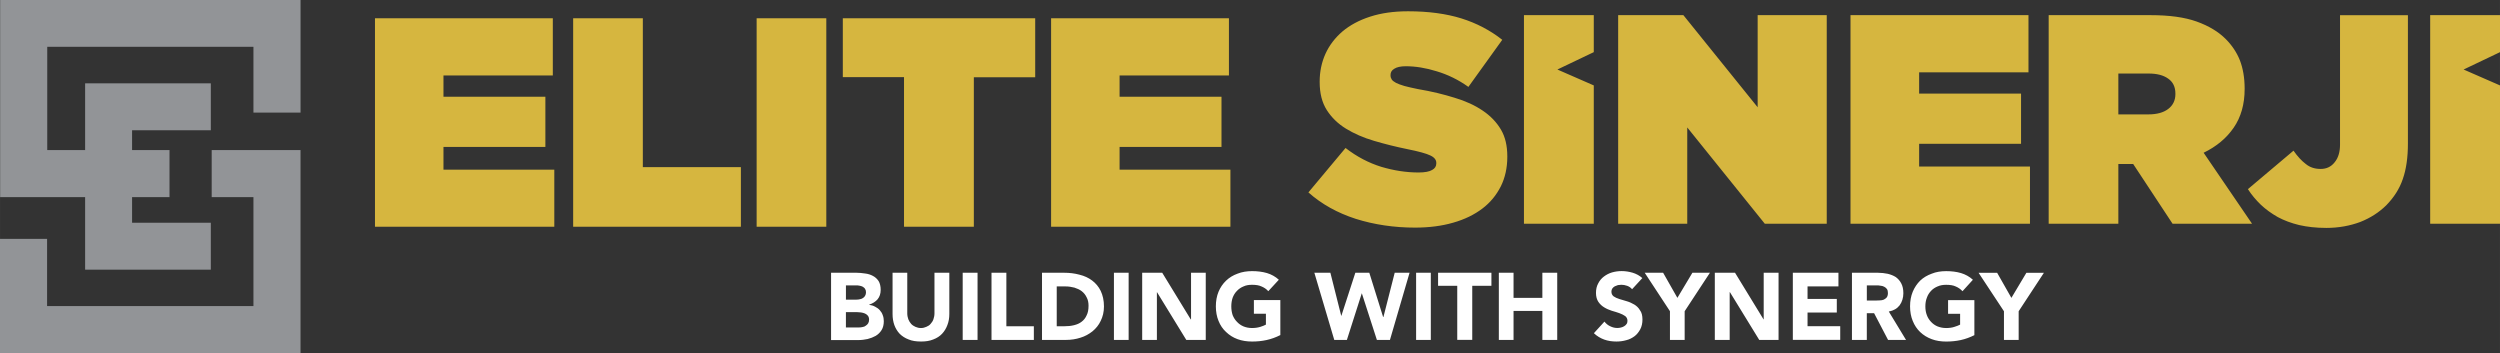
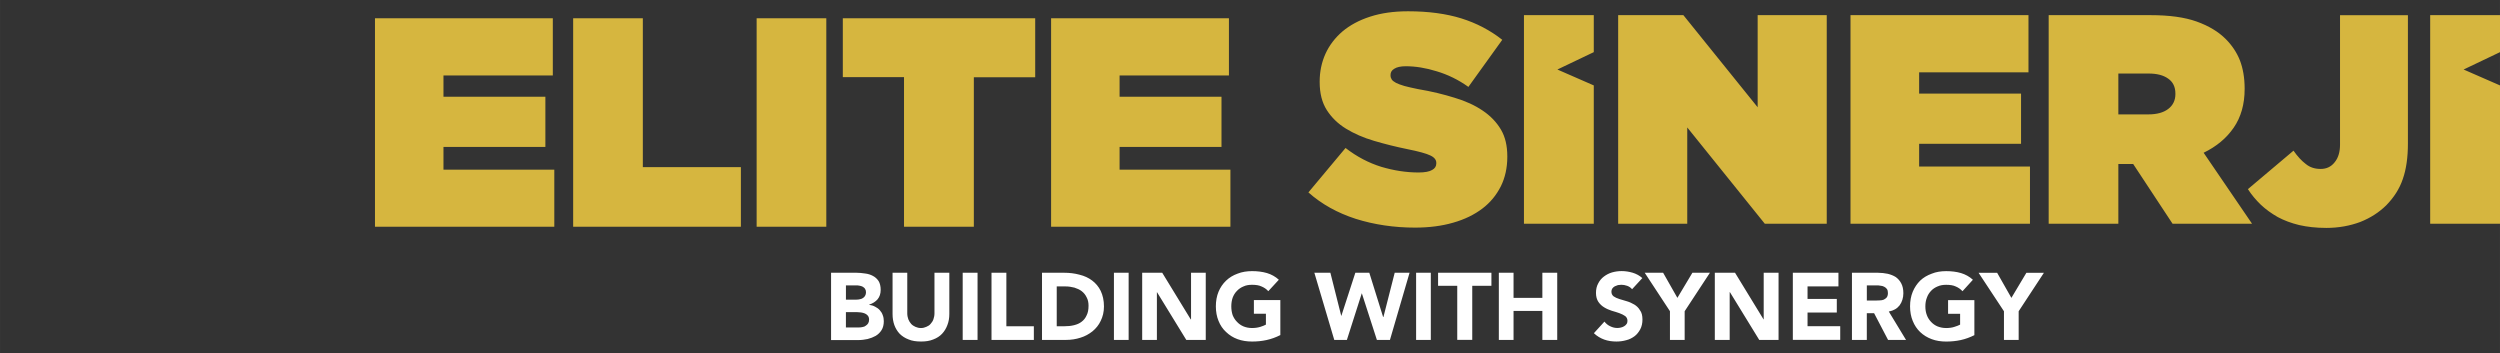
<svg xmlns="http://www.w3.org/2000/svg" xml:space="preserve" width="58.42mm" height="8.252mm" version="1.1" style="shape-rendering:geometricPrecision; text-rendering:geometricPrecision; image-rendering:optimizeQuality; fill-rule:evenodd; clip-rule:evenodd" viewBox="0 0 1630.18 230.27">
  <rect x="0" y="0" width="1630.18" height="230.27" fill="#333333" stroke="none" />
  <defs>
    <style type="text/css">
   
    .fil2 {fill:#929497;fill-rule:nonzero}
    .fil0 {fill:#D6B63F;fill-rule:nonzero}
    .fil1 {fill:white;fill-rule:nonzero}
   
  </style>
  </defs>
  <g id="Katman_x0020_1">
    <path class="fil0" d="M1584.66 9.88l45.53 0 0 24.12 -23.73 11.33 23.73 10.37 0 90.19 -45.53 0 0 -136.01 0 -0.01zm-1340.15 2.04l115.96 0 0 37.29 -71.3 0 0 13.85 66.45 0 0 32.75 -66.45 0 0 14.82 72.27 0 0 37.2 -116.93 0 0 -135.91 0 0 -0 0zm129.23 0l45.43 0 0 97.07 63.94 0 0 38.85 -109.37 0 0 -135.91 -0.01 0zm119.64 0l45.43 0 0 135.91 -45.43 0 0 -135.91zm96.1 38.36l-39.91 0 0 -38.36 125.45 0 0 38.46 -40.01 0 0 97.46 -45.53 0 0 -97.46 0 -0.09 -0.01 -0zm95.91 -38.36l115.96 0 0 37.29 -71.3 0 0 13.85 66.45 0 0 32.75 -66.45 0 0 14.82 72.27 0 0 37.2 -116.93 0 0 -135.91 0 0 -0 0zm237.43 136.5c-13.85,0 -26.74,-1.94 -38.75,-5.71 -12.01,-3.88 -22.28,-9.59 -30.9,-17.25l24.22 -28.97c7.36,5.72 15.21,9.78 23.34,12.3 8.14,2.42 16.27,3.68 24.22,3.68 4.17,0 7.17,-0.58 8.91,-1.65 1.84,-0.97 2.71,-2.42 2.71,-4.26l0 -0.39c0,-1.94 -1.26,-3.59 -3.97,-4.84 -2.61,-1.26 -7.56,-2.61 -14.82,-4.07 -7.65,-1.55 -14.92,-3.39 -21.8,-5.42 -6.97,-2.04 -13.08,-4.75 -18.31,-7.95 -5.23,-3.2 -9.4,-7.26 -12.5,-12.11 -3.1,-4.84 -4.65,-10.95 -4.65,-18.21l0 -0.39c0,-6.49 1.26,-12.5 3.78,-18.12 2.52,-5.52 6.2,-10.36 11.04,-14.53 4.84,-4.07 10.85,-7.36 18.12,-9.69 7.17,-2.33 15.4,-3.49 24.7,-3.49 13.17,0 24.8,1.55 34.78,4.65 9.88,3.1 18.79,7.75 26.64,13.95l-22.09 30.71c-6.49,-4.65 -13.47,-8.04 -20.64,-10.17 -7.17,-2.23 -13.85,-3.3 -20.25,-3.3 -3.3,0 -5.82,0.58 -7.46,1.65 -1.65,0.97 -2.42,2.32 -2.42,4.07l0 0.29c0,0.97 0.29,1.84 0.78,2.61 0.48,0.78 1.45,1.45 2.81,2.23 1.36,0.68 3.2,1.36 5.52,2.04 2.32,0.58 5.33,1.35 8.91,2.03 8.72,1.45 16.56,3.39 23.73,5.62 7.17,2.13 13.27,4.94 18.41,8.43 5.04,3.39 9.01,7.56 11.82,12.3 2.81,4.74 4.17,10.56 4.17,17.44l0 0.39c0,7.17 -1.45,13.66 -4.26,19.28 -2.91,5.71 -6.88,10.56 -12.01,14.43 -5.23,3.97 -11.53,7.07 -19.08,9.21 -7.36,2.13 -15.6,3.2 -24.7,3.2l0 0 -0.01 0.01zm70.91 -138.54l45.53 0 0 24.12 -23.73 11.33 23.73 10.37 0 90.19 -45.53 0 0 -136.01 0 -0.01zm61.42 0l42.53 0 48.44 60.06 0 -60.06 45.05 0 0 136.01 -40.39 0 -50.57 -62.78 0 62.78 -45.05 0 0 -136.01zm151.51 0l116.06 0 0 37.3 -71.3 0 0 13.85 66.45 0 0 32.74 -66.45 0 0 14.82 72.27 0 0 37.29 -117.03 0 0 -136.01 0 0zm194.23 64.71c5.52,0 9.78,-1.16 12.88,-3.49 3.1,-2.32 4.75,-5.62 4.75,-9.69l0 -0.39c0,-4.45 -1.65,-7.65 -4.75,-9.78 -3.1,-2.23 -7.36,-3.29 -12.69,-3.29l-19.76 0 0 26.64 19.57 0 0 0zm-65 -64.71l66.36 0c12.3,0 22.28,1.36 30.13,4.17 7.85,2.81 14.14,6.59 18.89,11.33 4.17,4.17 7.26,8.82 9.3,13.95 2.03,5.23 3.1,11.43 3.1,18.41l0 0.39c0,9.88 -2.42,18.31 -7.17,25.19 -4.74,6.88 -11.33,12.3 -19.57,16.28l31.58 46.3 -51.83 0 -25.67 -38.94 -0.39 0 -9.3 0 0 38.94 -45.43 0 0 -136.01 0 0 0 -0.01zm180.86 138.73c-6.49,0 -12.3,-0.68 -17.44,-1.84 -5.23,-1.26 -9.88,-3 -14.04,-5.23 -4.07,-2.32 -7.75,-4.94 -11.04,-8.04 -3.1,-3 -6.01,-6.39 -8.43,-10.17l29.74 -25.09c2.61,3.78 5.33,6.69 8.04,8.72 2.72,2.23 5.91,3.2 9.69,3.2 3.68,0 6.78,-1.36 9.11,-4.36 2.33,-2.81 3.49,-6.69 3.49,-11.43l0 -84.48 44.27 0 0 83.7c0,8.91 -1.07,16.66 -3.3,23.06 -2.13,6.39 -5.82,12.11 -10.85,17.25 -4.65,4.55 -10.27,8.23 -16.95,10.85 -6.78,2.52 -14.14,3.87 -22.28,3.87l0 0 -0.01 0.01z" />
    <path class="fil1" d="M551.6 213.52l8.62 0c0.78,0 1.55,-0.09 2.32,-0.29 0.78,-0.09 1.45,-0.39 2.03,-0.87 0.58,-0.39 1.17,-0.87 1.55,-1.55 0.39,-0.68 0.58,-1.45 0.58,-2.42 0,-1.07 -0.29,-1.84 -0.78,-2.52 -0.58,-0.68 -1.16,-1.07 -1.94,-1.45 -0.78,-0.29 -1.65,-0.58 -2.52,-0.68 -0.97,-0.09 -1.84,-0.2 -2.61,-0.2l-7.26 0 0 9.98 0 0 -0 -0.01zm755.13 -10.56l-16.56 -25.09 12.11 0 9.3 16.37 9.78 -16.37 11.43 0 -16.47 25.09 0 18.7 -9.59 0 0 -18.7zm-19.28 15.59c-2.91,1.45 -5.81,2.52 -8.91,3.2 -3.1,0.68 -6.3,0.97 -9.5,0.97 -3.39,0 -6.59,-0.49 -9.4,-1.55 -2.9,-1.07 -5.42,-2.61 -7.56,-4.65 -2.03,-1.94 -3.68,-4.36 -4.84,-7.26 -1.16,-2.81 -1.74,-6.01 -1.74,-9.49 0,-3.49 0.58,-6.69 1.74,-9.5 1.17,-2.81 2.81,-5.23 4.84,-7.26 2.13,-2.03 4.65,-3.49 7.56,-4.55 2.81,-1.16 6.01,-1.65 9.4,-1.65 3.49,0 6.78,0.39 9.69,1.26 2.91,0.87 5.52,2.32 7.75,4.36l-6.78 7.46c-1.36,-1.45 -2.81,-2.42 -4.46,-3.1 -1.65,-0.78 -3.68,-1.07 -6.2,-1.07 -2.04,0 -3.88,0.29 -5.62,1.07 -1.65,0.68 -3.1,1.65 -4.26,2.91 -1.16,1.26 -2.13,2.71 -2.71,4.46 -0.68,1.74 -0.97,3.58 -0.97,5.62 0,2.03 0.29,3.97 0.97,5.71 0.58,1.65 1.55,3.1 2.71,4.36 1.17,1.26 2.61,2.32 4.26,3 1.74,0.68 3.58,1.06 5.62,1.06 2.13,0 3.97,-0.29 5.42,-0.78 1.55,-0.48 2.81,-0.97 3.68,-1.45l0 -7.07 -7.85 0 0 -8.91 17.15 0 0 22.86 0 0 -0.01 -0.01zm-70.14 -22.57l5.71 0c0.87,0 1.74,0 2.71,-0.1 0.97,0 1.84,-0.19 2.61,-0.48 0.78,-0.39 1.45,-0.87 1.94,-1.45 0.48,-0.68 0.78,-1.65 0.78,-2.81 0,-1.16 -0.19,-2.04 -0.68,-2.71 -0.48,-0.58 -0.97,-1.07 -1.74,-1.45 -0.68,-0.39 -1.45,-0.58 -2.42,-0.68 -0.87,-0.2 -1.74,-0.2 -2.61,-0.2l-6.3 0 0 9.88 0 0 -0 -0zm-9.69 -18.12l16.95 0c2.23,0 4.36,0.29 6.39,0.68 1.94,0.48 3.68,1.16 5.23,2.13 1.45,1.06 2.71,2.42 3.59,4.17 0.87,1.65 1.35,3.78 1.35,6.39 0,3 -0.87,5.71 -2.42,7.85 -1.65,2.13 -3.97,3.49 -7.07,4.07l11.24 18.51 -11.72 0 -9.11 -17.44 -4.75 0 0 17.44 -9.69 0 0 -43.79 0 0 -0 0zm-38.56 0l29.74 0 0 8.91 -20.15 0 0 8.14 19.08 0 0 8.91 -19.08 0 0 8.91 21.31 0 0 8.91 -30.9 0 0 -43.79 0 0 -0.01 0zm-50.86 0l13.17 0 18.6 30.42 0.09 0 0 -30.42 9.69 0 0 43.79 -12.6 0 -19.08 -31.1 -0.19 0 0 31.1 -9.69 0 0 -43.79 0 0zm-29.26 25.09l-16.47 -25.09 12.01 0 9.3 16.37 9.78 -16.37 11.43 0 -16.47 25.09 0 18.7 -9.59 0 0 -18.7zm-24.7 -14.34c-0.78,-0.97 -1.84,-1.74 -3.2,-2.23 -1.35,-0.48 -2.61,-0.68 -3.78,-0.68 -0.68,0 -1.45,0.09 -2.23,0.2 -0.68,0.19 -1.36,0.48 -2.04,0.78 -0.68,0.39 -1.26,0.87 -1.65,1.45 -0.39,0.58 -0.58,1.26 -0.58,2.03 0,1.36 0.48,2.32 1.45,3.1 0.97,0.68 2.23,1.26 3.78,1.74 1.45,0.48 3.1,0.97 4.84,1.45 1.74,0.48 3.3,1.26 4.84,2.13 1.45,0.87 2.81,2.13 3.68,3.68 1.16,1.45 1.65,3.59 1.65,6.11 0,2.42 -0.48,4.55 -1.45,6.39 -0.97,1.74 -2.13,3.3 -3.68,4.46 -1.55,1.16 -3.39,2.13 -5.43,2.61 -2.03,0.58 -4.17,0.87 -6.39,0.87 -2.91,0 -5.52,-0.39 -7.94,-1.26 -2.42,-0.87 -4.75,-2.23 -6.78,-4.17l6.88 -7.56c0.97,1.26 2.23,2.32 3.68,3 1.55,0.78 3.1,1.16 4.65,1.16 0.78,0 1.65,-0.09 2.42,-0.29 0.78,-0.19 1.55,-0.48 2.13,-0.87 0.68,-0.39 1.17,-0.87 1.55,-1.45 0.39,-0.48 0.58,-1.26 0.58,-2.03 0,-1.26 -0.48,-2.32 -1.45,-3.1 -1.07,-0.78 -2.32,-1.35 -3.87,-1.94 -1.45,-0.48 -3.1,-1.07 -4.94,-1.55 -1.74,-0.58 -3.39,-1.26 -4.94,-2.23 -1.45,-0.87 -2.72,-2.03 -3.78,-3.58 -0.97,-1.45 -1.55,-3.39 -1.55,-5.82 0,-2.42 0.48,-4.46 1.45,-6.2 0.87,-1.74 2.13,-3.29 3.68,-4.45 1.55,-1.17 3.3,-2.13 5.33,-2.72 2.04,-0.58 4.17,-0.87 6.3,-0.87 2.42,0 4.84,0.39 7.17,1.07 2.23,0.68 4.46,1.84 6.3,3.49l-6.69 7.27 0 0 0 0zm-86.89 -10.75l9.59 0 0 16.37 18.79 0 0 -16.37 9.69 0 0 43.79 -9.69 0 0 -18.89 -18.79 0 0 18.89 -9.59 0 0 -43.79zm-27.12 8.52l-12.5 0 0 -8.52 34.78 0 0 8.52 -12.5 0 0 35.26 -9.78 0 0 -35.26 -0.01 0zm-26.83 -8.52l9.59 0 0 43.79 -9.59 0 0 -43.79zm-66.36 0l10.46 0 7.07 28.09 0.09 0 9.11 -28.09 9.11 0 9.01 28.87 0.19 0 7.36 -28.87 9.69 0 -12.79 43.79 -8.52 0 -9.78 -30.32 -0.09 0 -9.69 30.32 -8.23 0 -12.98 -43.79 0 0 -0.01 0zm-22.28 40.68c-2.81,1.45 -5.82,2.52 -8.91,3.2 -3.1,0.68 -6.2,0.97 -9.4,0.97 -3.39,0 -6.59,-0.49 -9.49,-1.55 -2.91,-1.07 -5.33,-2.61 -7.46,-4.65 -2.13,-1.94 -3.78,-4.36 -4.94,-7.26 -1.16,-2.81 -1.74,-6.01 -1.74,-9.49 0,-3.49 0.58,-6.69 1.74,-9.5 1.16,-2.81 2.81,-5.23 4.94,-7.26 2.13,-2.03 4.55,-3.49 7.46,-4.55 2.91,-1.16 6.1,-1.65 9.49,-1.65 3.49,0 6.69,0.39 9.69,1.26 2.91,0.87 5.52,2.32 7.75,4.36l-6.88 7.46c-1.26,-1.45 -2.81,-2.42 -4.45,-3.1 -1.65,-0.78 -3.68,-1.07 -6.11,-1.07 -2.13,0 -3.97,0.29 -5.62,1.07 -1.65,0.68 -3.1,1.65 -4.26,2.91 -1.26,1.26 -2.13,2.71 -2.81,4.46 -0.58,1.74 -0.87,3.58 -0.87,5.62 0,2.03 0.29,3.97 0.87,5.71 0.68,1.65 1.55,3.1 2.81,4.36 1.16,1.26 2.61,2.32 4.26,3 1.65,0.68 3.49,1.06 5.62,1.06 2.04,0 3.87,-0.29 5.43,-0.78 1.55,-0.48 2.71,-0.97 3.58,-1.45l0 -7.07 -7.84 0 0 -8.91 17.25 0 0 22.86 -0.1 0 -0.01 -0.01zm-89.99 -40.68l13.08 0 18.6 30.42 0.19 0 0 -30.42 9.59 0 0 43.79 -12.69 0 -19.08 -31.1 -0.09 0 0 31.1 -9.59 0 0 -43.79 -0 0zm-18.41 0l9.59 0 0 43.79 -9.59 0 0 -43.79zm-37.3 34.88l5.04 0c2.23,0 4.26,-0.19 6.2,-0.68 1.94,-0.48 3.59,-1.16 4.94,-2.23 1.45,-1.06 2.52,-2.42 3.3,-4.17 0.87,-1.65 1.26,-3.78 1.26,-6.3 0,-2.13 -0.39,-3.97 -1.26,-5.52 -0.78,-1.65 -1.84,-2.91 -3.2,-3.97 -1.36,-1.07 -3,-1.74 -4.75,-2.32 -1.84,-0.48 -3.78,-0.78 -5.82,-0.78l-5.71 0 0 25.96 0 0 0 0zm-9.59 -34.88l14.43 0c3.49,0 6.78,0.39 9.98,1.26 3.2,0.78 5.91,2.03 8.23,3.78 2.32,1.74 4.26,3.97 5.62,6.78 1.35,2.81 2.13,6.2 2.13,10.17 0,3.58 -0.78,6.69 -2.13,9.4 -1.26,2.71 -3.1,4.94 -5.33,6.78 -2.33,1.84 -4.94,3.3 -7.85,4.17 -3,0.97 -6.11,1.45 -9.4,1.45l-15.69 0 0 -43.79 0 0 -0 0zm-32.94 0l9.69 0 0 34.88 17.92 0 0 8.91 -27.61 0 0 -43.79zm-18.79 0l9.69 0 0 43.79 -9.69 0 0 -43.79zm-8.72 26.93c0,2.61 -0.39,4.94 -1.26,7.17 -0.78,2.13 -1.94,4.07 -3.49,5.71 -1.45,1.55 -3.39,2.81 -5.71,3.68 -2.32,0.97 -4.94,1.35 -7.94,1.35 -3.2,0 -5.91,-0.39 -8.14,-1.35 -2.32,-0.87 -4.26,-2.13 -5.82,-3.68 -1.55,-1.65 -2.71,-3.58 -3.49,-5.71 -0.78,-2.23 -1.16,-4.55 -1.16,-7.17l0 -26.93 9.59 0 0 26.55c0,1.36 0.29,2.61 0.68,3.78 0.48,1.16 1.07,2.13 1.84,3 0.78,0.87 1.74,1.45 2.81,1.94 1.07,0.48 2.32,0.78 3.59,0.78 1.26,0 2.42,-0.29 3.49,-0.78 1.16,-0.48 2.13,-1.07 2.81,-1.94 0.78,-0.87 1.45,-1.84 1.84,-3 0.39,-1.16 0.68,-2.42 0.68,-3.78l0 -26.55 9.69 0 0 26.93 0 0 0.01 0zm-67.42 -9.4l6.97 0c0.78,0 1.45,-0.09 2.23,-0.29 0.68,-0.09 1.36,-0.39 1.94,-0.78 0.58,-0.39 1.07,-0.87 1.36,-1.45 0.39,-0.68 0.58,-1.35 0.58,-2.23 0,-0.97 -0.19,-1.65 -0.58,-2.23 -0.39,-0.68 -0.97,-1.07 -1.55,-1.45 -0.58,-0.29 -1.36,-0.58 -2.13,-0.68 -0.78,-0.19 -1.55,-0.19 -2.23,-0.19l-6.59 0 0 9.3 0 0 0 0zm-9.69 -17.54l16.37 0c1.94,0 3.78,0.2 5.71,0.48 1.94,0.2 3.68,0.78 5.13,1.55 1.55,0.78 2.81,1.94 3.78,3.39 0.87,1.45 1.36,3.39 1.36,5.72 0,2.52 -0.68,4.55 -2.04,6.2 -1.35,1.55 -3.2,2.71 -5.52,3.49l0 0.09c1.45,0.19 2.81,0.58 3.97,1.26 1.16,0.58 2.13,1.26 3,2.23 0.87,0.97 1.55,2.04 1.94,3.3 0.48,1.16 0.68,2.52 0.68,3.87 0,2.32 -0.48,4.26 -1.45,5.82 -0.97,1.55 -2.23,2.81 -3.87,3.78 -1.55,0.87 -3.3,1.55 -5.23,2.04 -1.94,0.39 -3.88,0.68 -5.82,0.68l-18.02 0 0 -43.89 0 0 0.01 0z" />
-     <path class="fil2" d="M138.04 128.56l27.22 0 0 71.01 -134.56 0 0 -43.79 -30.71 0 0 74.5 195.97 0 0 -132.43 -57.93 0 0 30.71 0 0 0 0zm-137.95 -128.56l0 128.55 55.41 0 0 47.28 81.96 0 0 -30.61 -51.34 0 0 -16.66 24.41 0 0 -30.71 -24.41 0 0 -12.89 51.34 0 0 -30.61 -81.96 0 0 43.5 -24.7 0 0 -67.33 134.46 0 0 42.92 30.71 0 0 -73.43 -195.88 0 0 0z" />
  </g>
</svg>